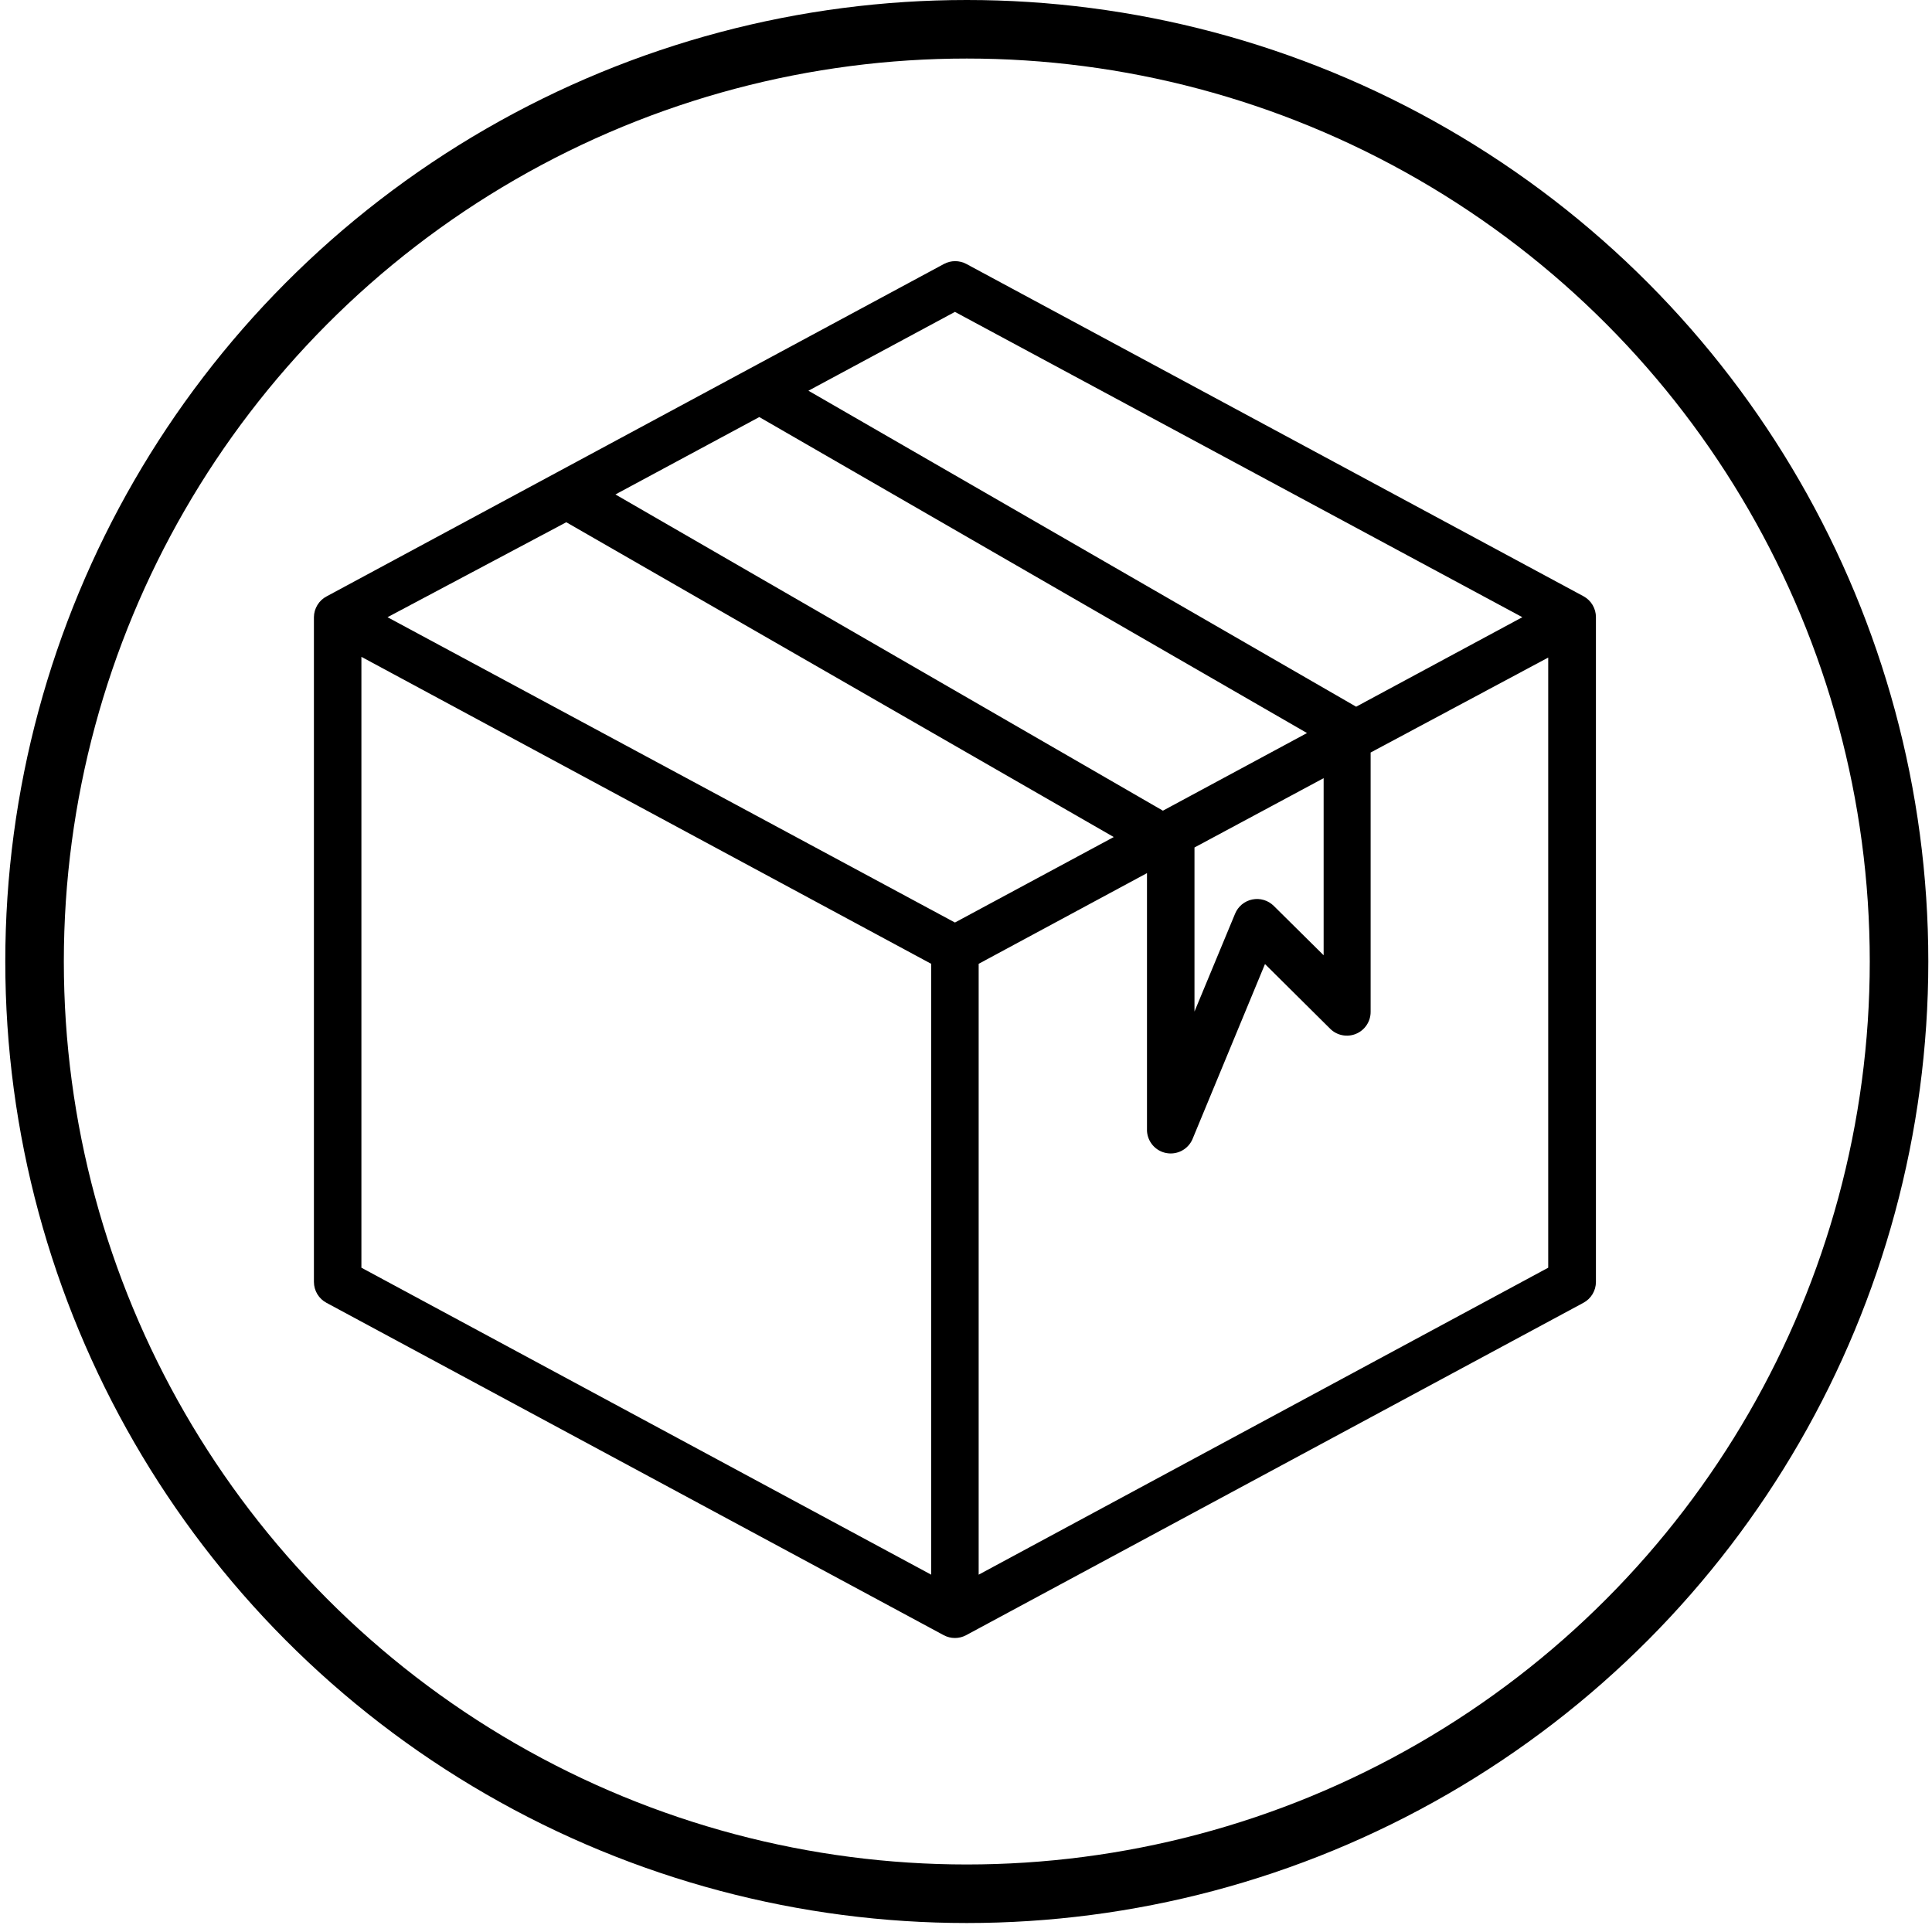
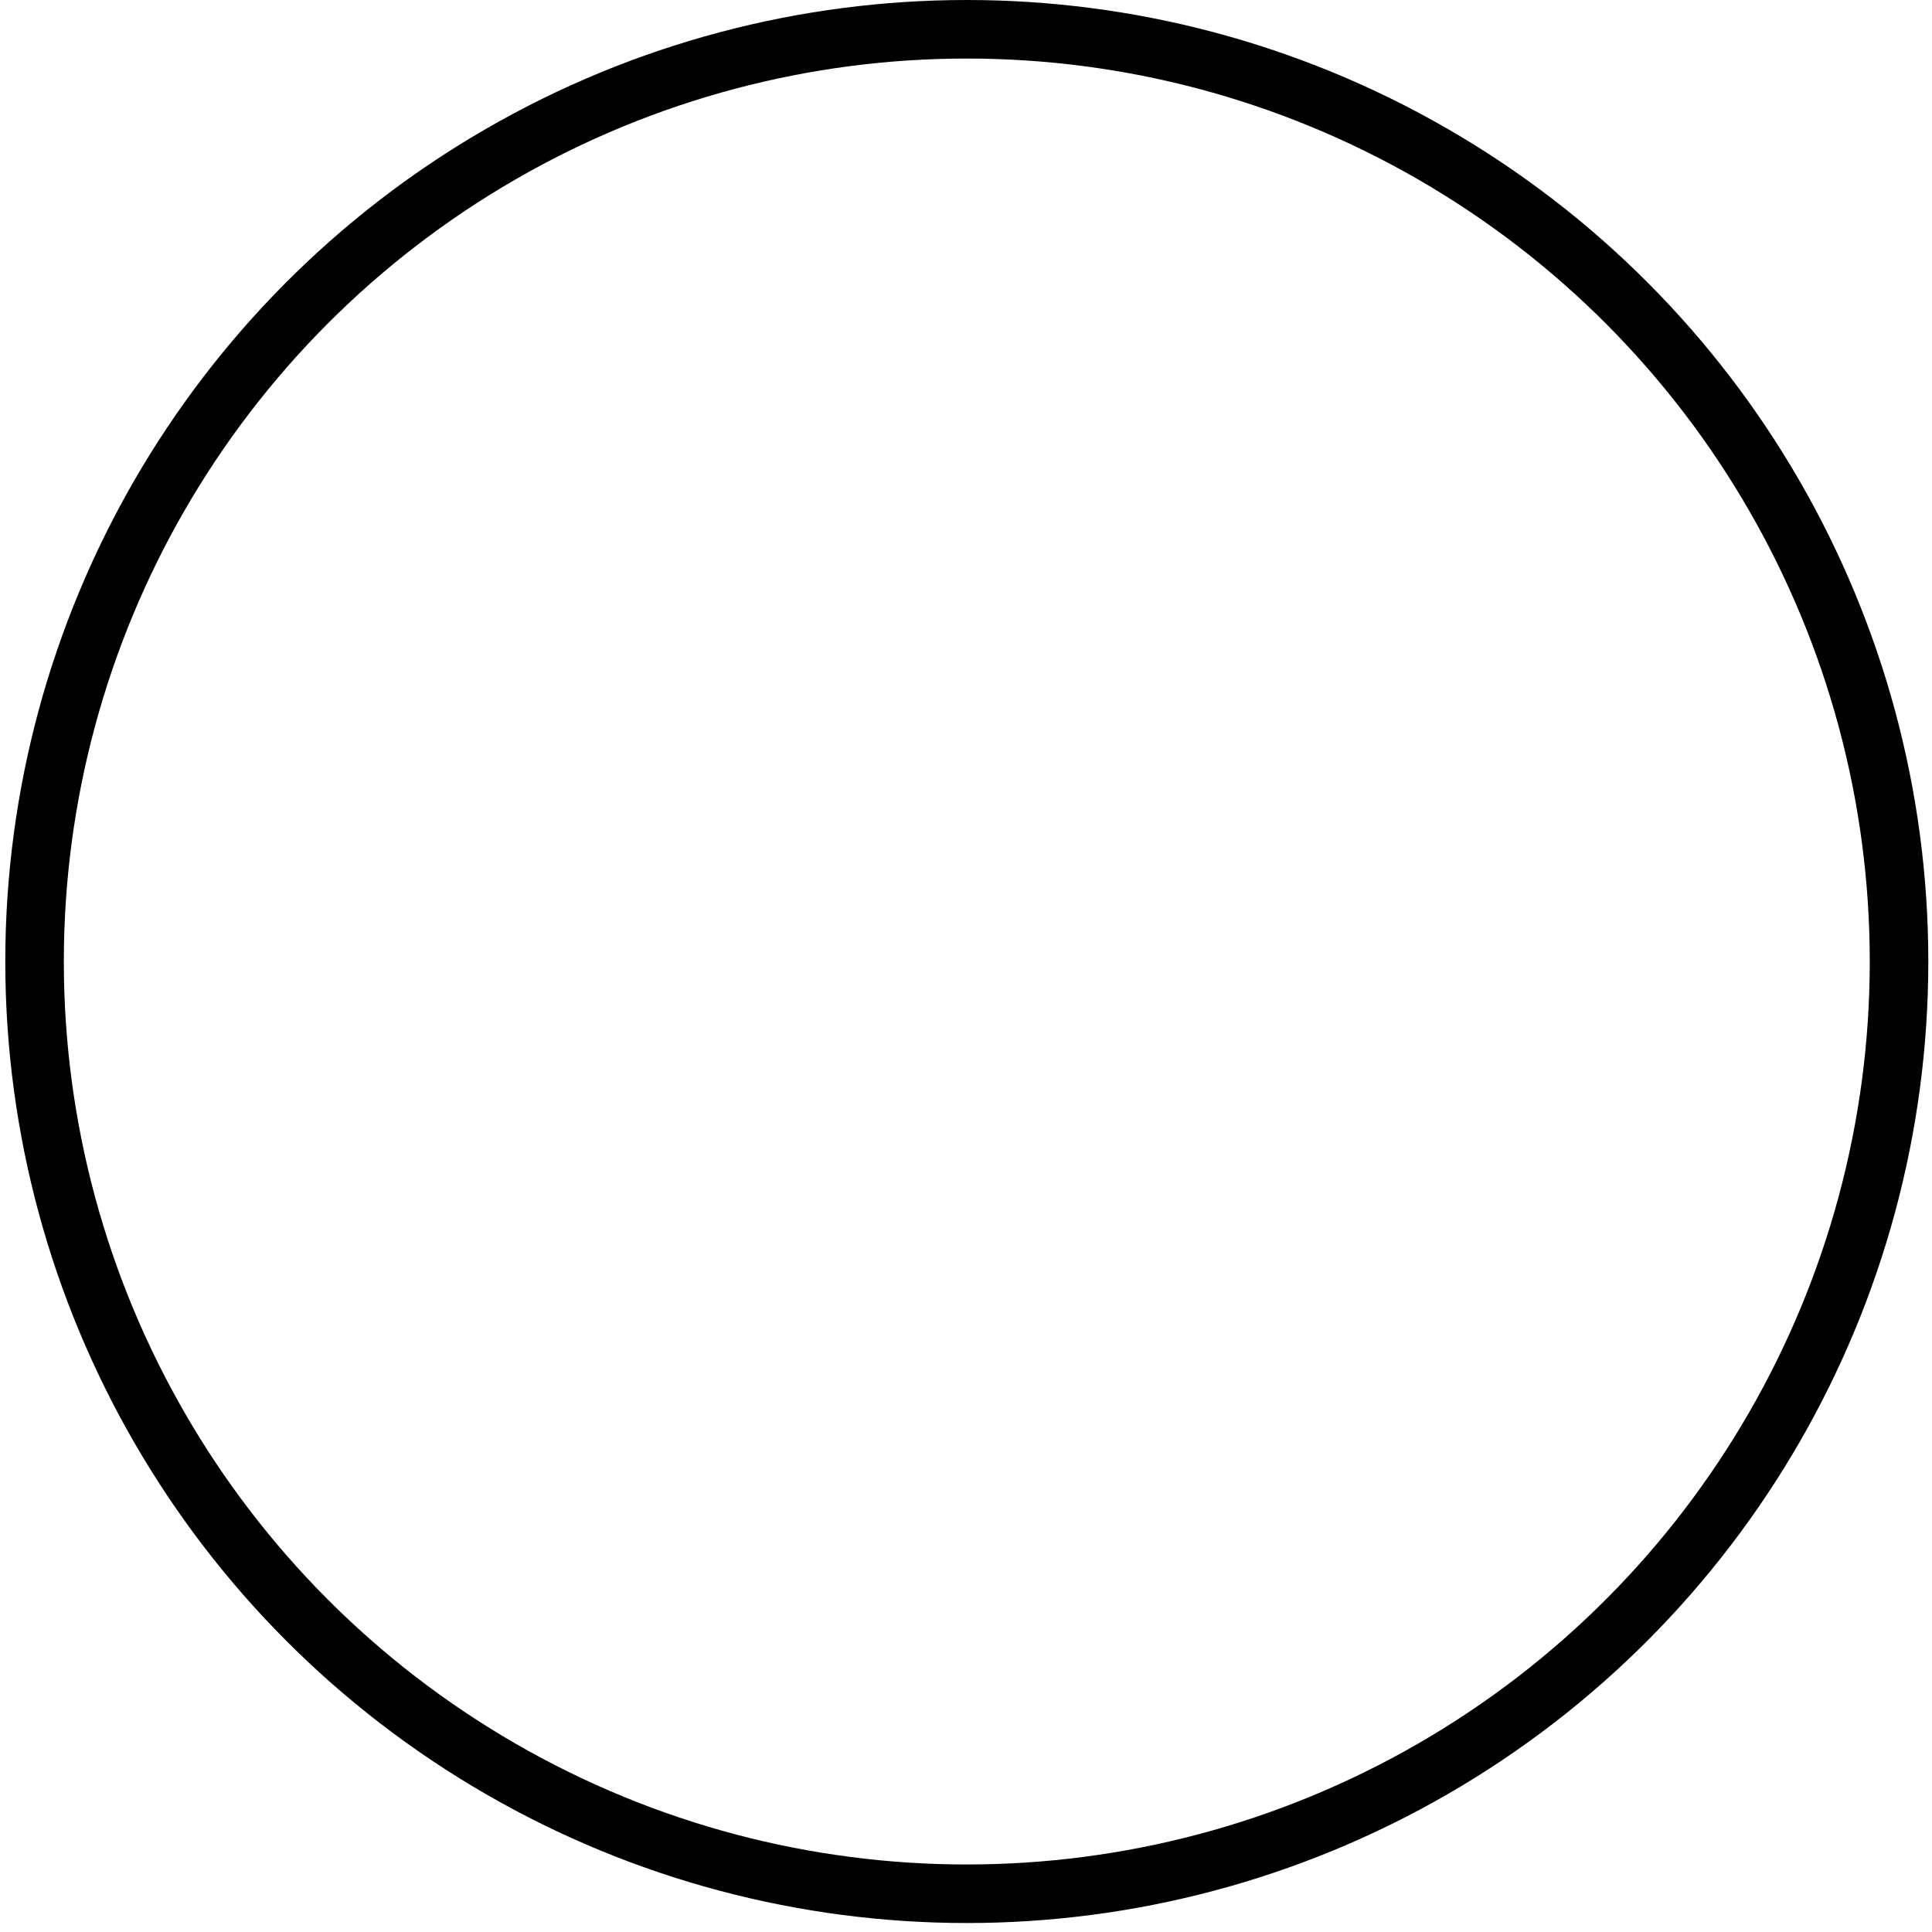
<svg xmlns="http://www.w3.org/2000/svg" width="99" height="99" viewBox="0 0 99 99" fill="none">
-   <path d="M81.147 30.556L49.517 13.525C49.34 13.431 49.144 13.382 48.945 13.382C48.745 13.382 48.549 13.431 48.373 13.525L16.743 30.556C16.546 30.658 16.381 30.811 16.266 31C16.15 31.189 16.088 31.405 16.086 31.627V65.69C16.087 65.91 16.147 66.126 16.26 66.314C16.374 66.503 16.536 66.657 16.731 66.76L48.361 83.792C48.537 83.886 48.733 83.935 48.933 83.935C49.132 83.935 49.328 83.886 49.504 83.792L81.135 66.76C81.329 66.657 81.491 66.503 81.605 66.314C81.718 66.126 81.779 65.91 81.779 65.69V31.627C81.78 31.408 81.721 31.193 81.61 31.005C81.499 30.816 81.339 30.661 81.147 30.556ZM48.933 15.982L78.008 31.627L69.492 36.213L41.426 20.021L48.933 15.982ZM19.857 31.627L29.018 26.761L57.071 42.892L48.933 47.272L19.857 31.627ZM38.908 21.371L66.974 37.563L59.59 41.541L31.536 25.337L38.908 21.371ZM61.208 43.427L67.826 39.875V48.95L65.271 46.42C65.129 46.279 64.954 46.175 64.763 46.118C64.571 46.06 64.368 46.051 64.172 46.091C63.976 46.13 63.793 46.218 63.638 46.345C63.484 46.473 63.364 46.636 63.288 46.821L61.208 51.834V43.427ZM18.519 33.658L47.716 49.388V80.69L18.519 64.96V33.658ZM50.149 80.69V49.388L58.774 44.741V57.953C58.789 58.225 58.894 58.485 59.073 58.69C59.253 58.896 59.496 59.035 59.764 59.085C60.032 59.136 60.309 59.095 60.551 58.969C60.793 58.843 60.986 58.639 61.098 58.391L64.821 49.4L68.154 52.709C68.324 52.881 68.542 52.998 68.778 53.045C69.015 53.093 69.261 53.069 69.484 52.976C69.707 52.884 69.898 52.727 70.031 52.525C70.165 52.324 70.236 52.087 70.234 51.846V38.561L79.334 33.695V64.96L50.149 80.69Z" fill="black" />
  <circle cx="49.541" cy="49.27" r="47.77" stroke="black" stroke-width="3" />
</svg>